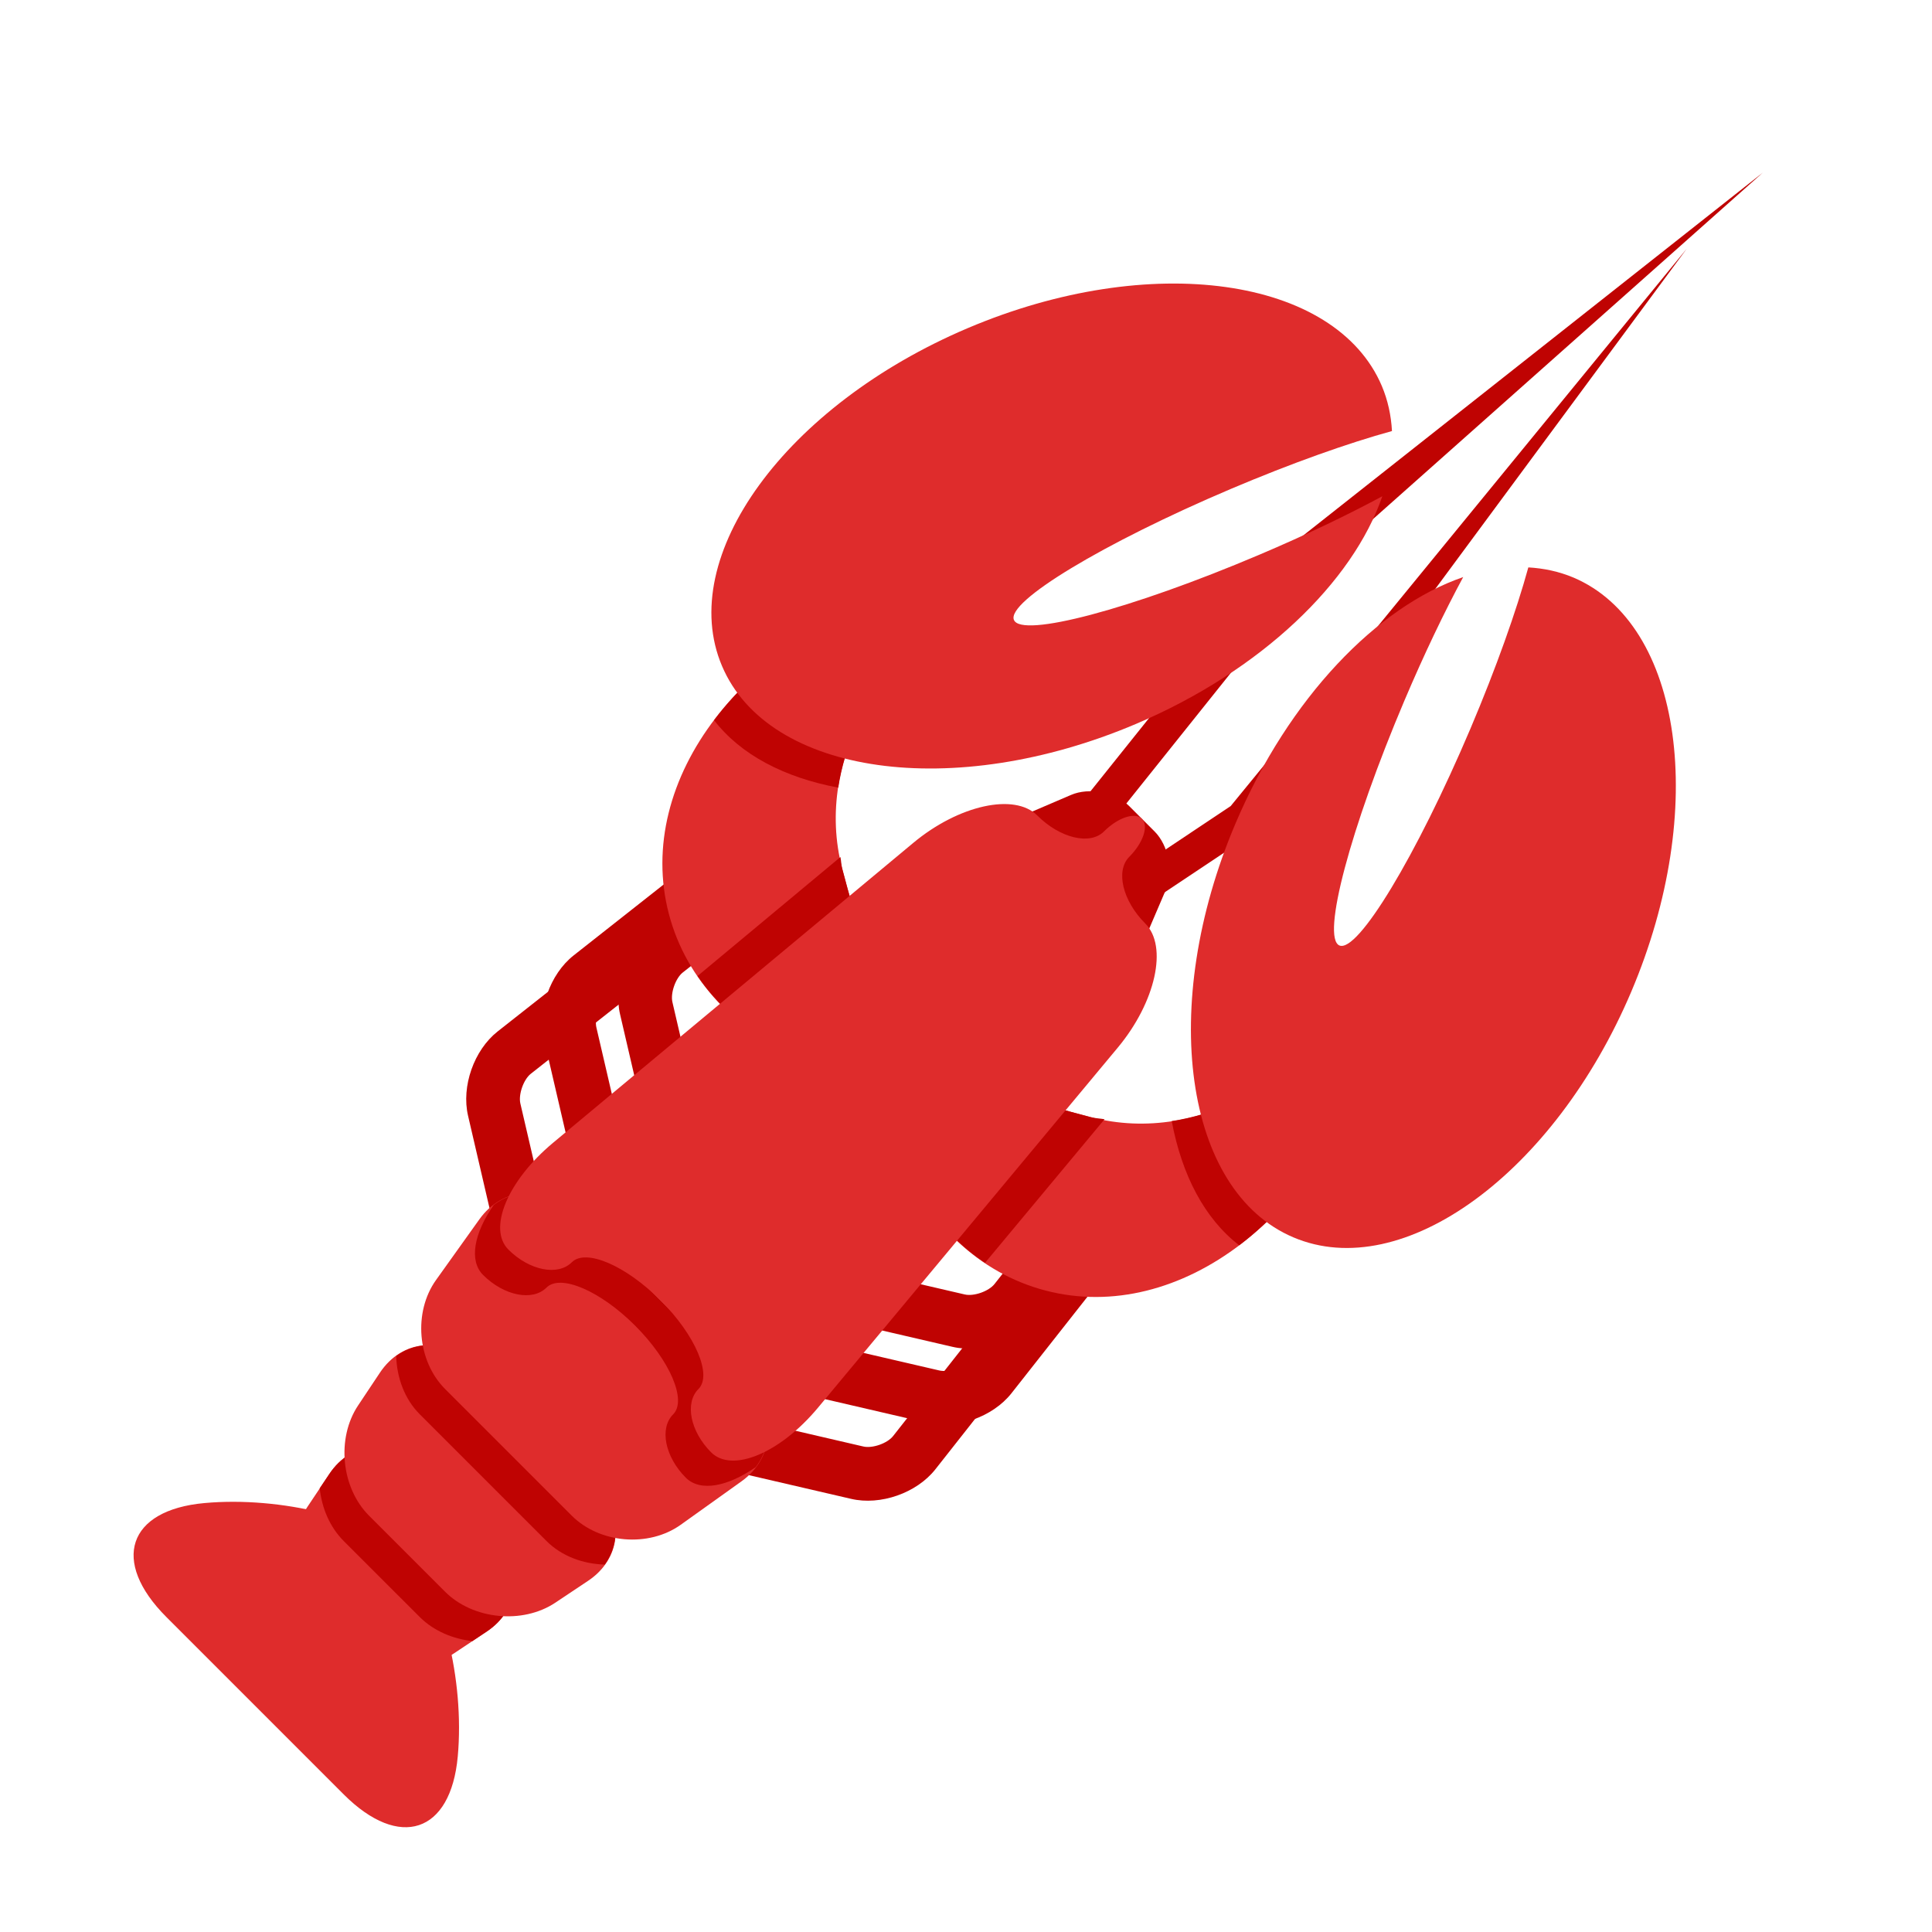
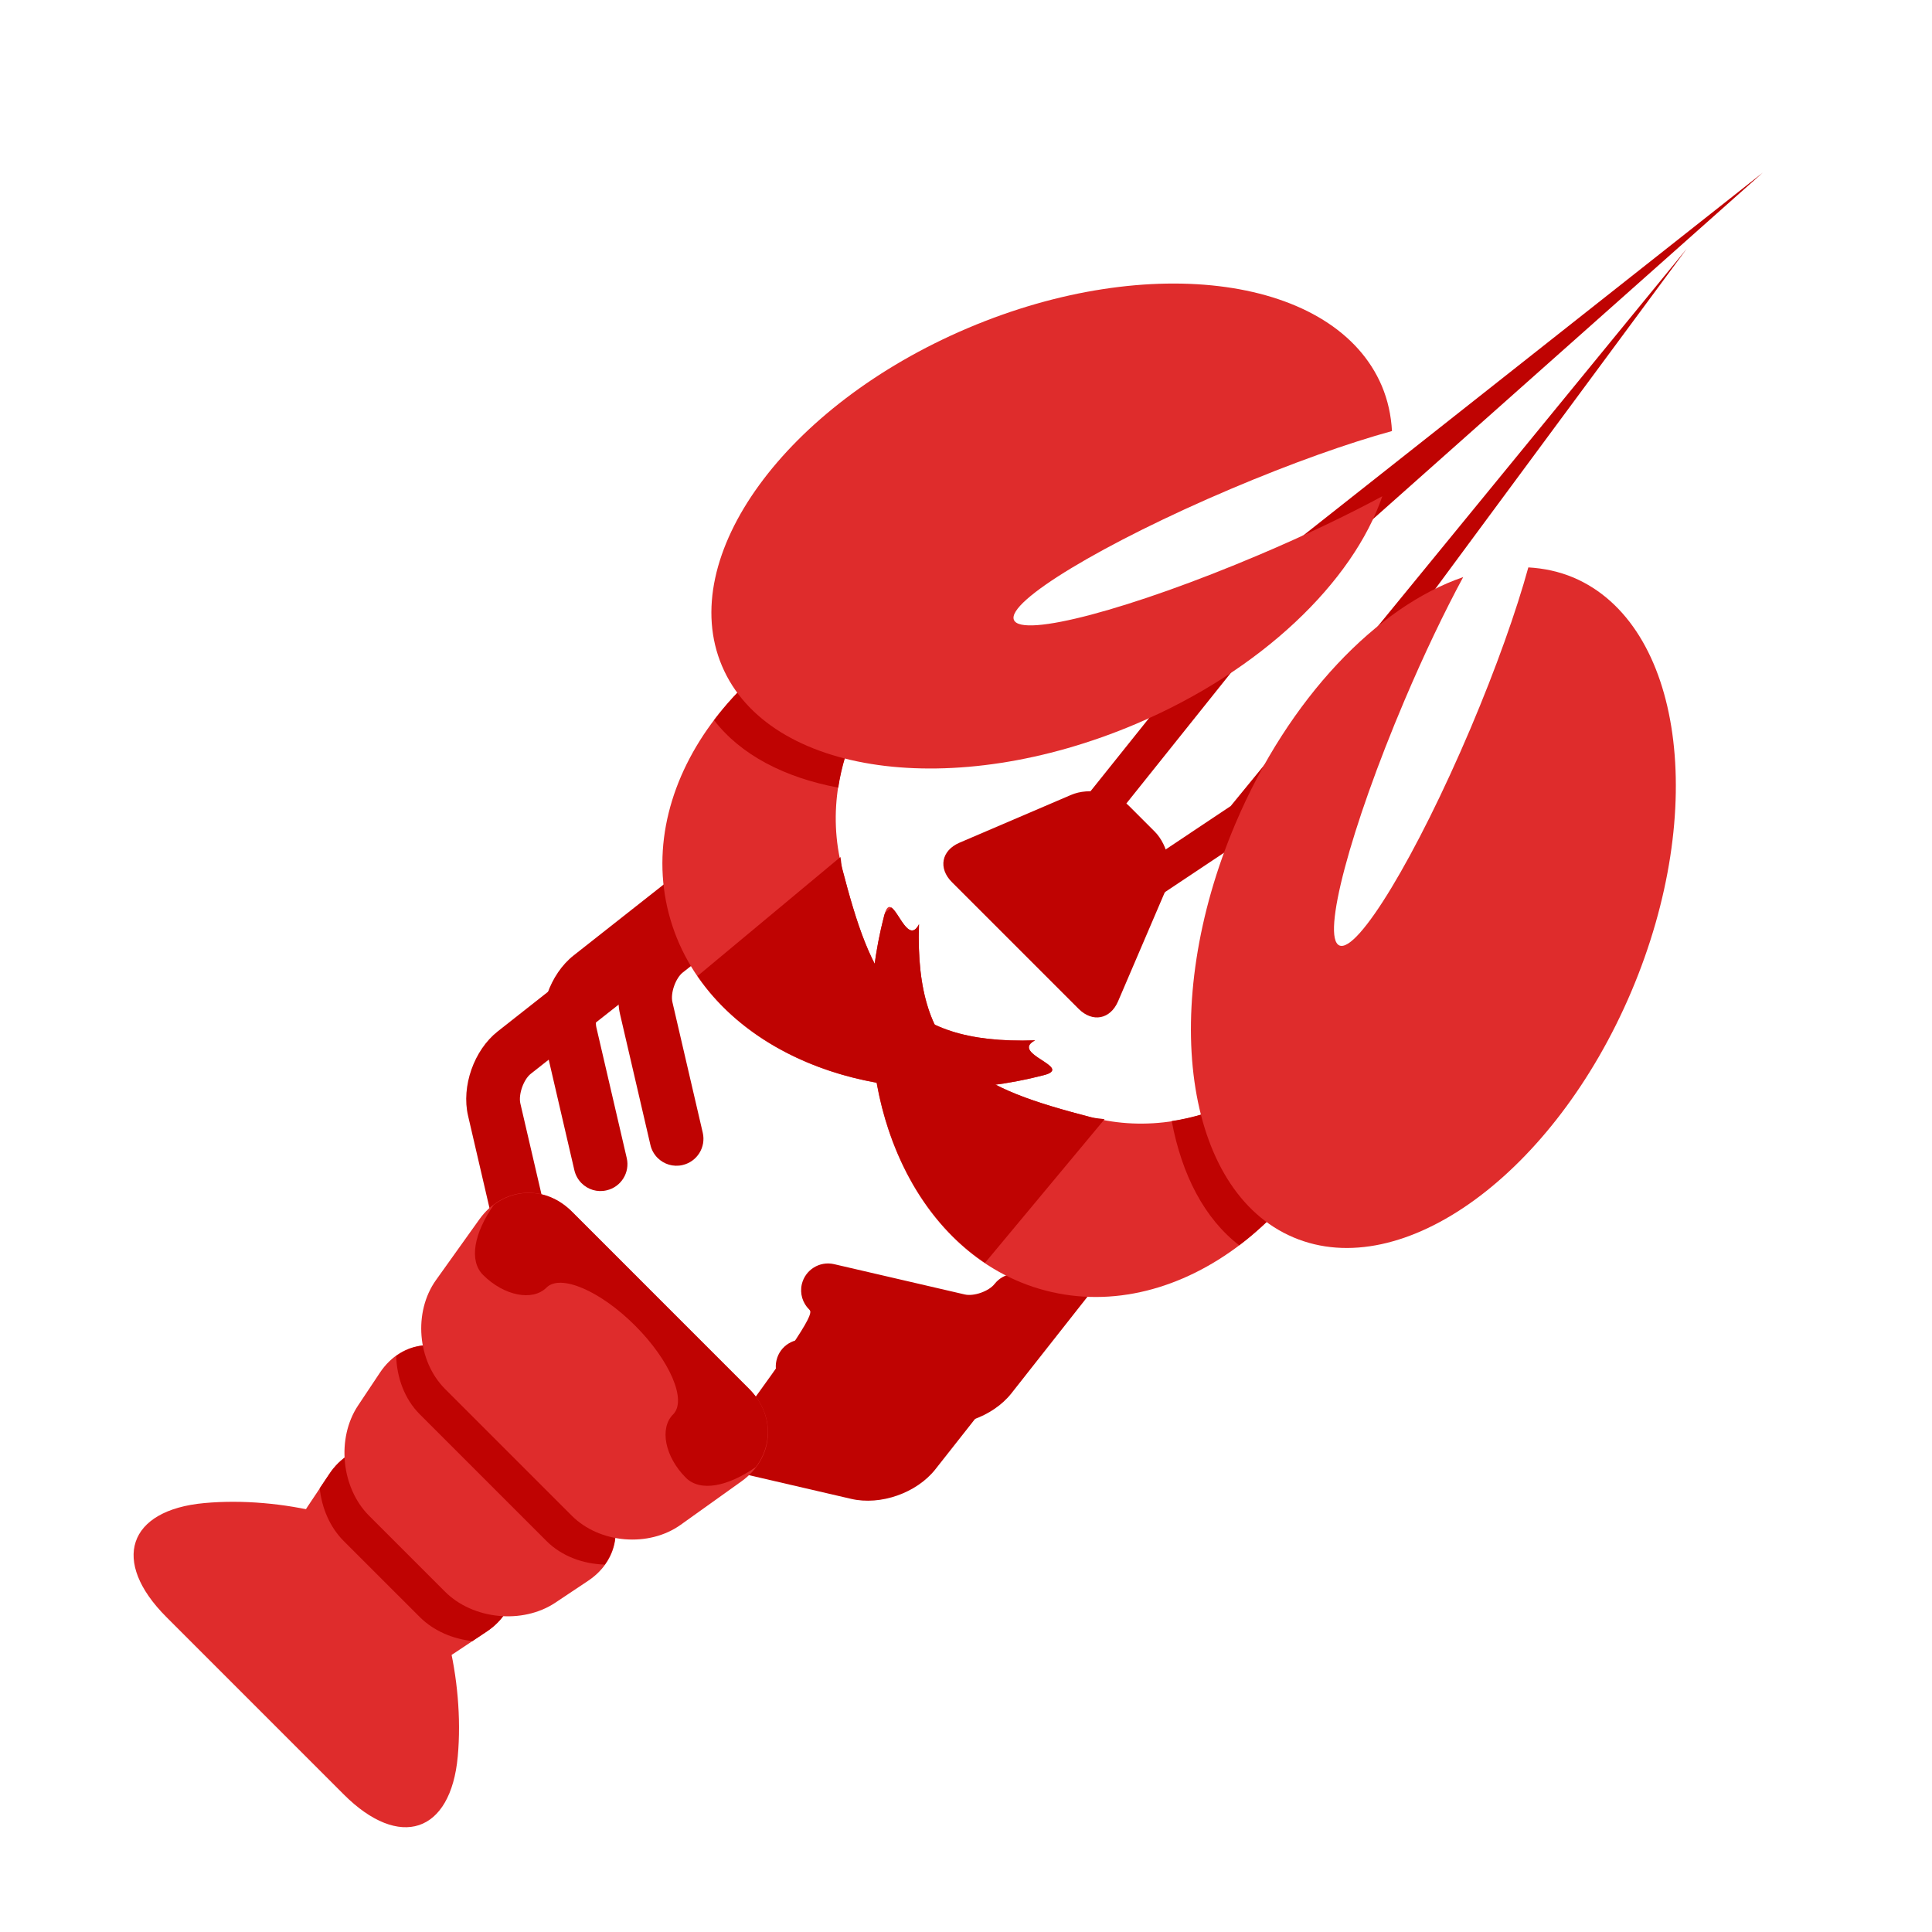
<svg xmlns="http://www.w3.org/2000/svg" enable-background="new 0 0 64 64" height="64px" id="icon" version="1.1" viewBox="0 0 64 64" width="64px" xml:space="preserve">
  <g id="lobster">
    <g>
      <polygon fill="#BF0302" points="35.731,30.062 36.569,30.9 41.607,27.542 55.877,8.237 40.768,26.702   " />
    </g>
    <g>
      <polygon fill="#BF0302" points="36.571,27.543 35.731,26.703 42.447,18.31 58.396,5.718 43.286,19.148   " />
    </g>
    <g>
      <path d="M16.745,41.713c-0.113-0.113-0.198-0.257-0.236-0.428l-1.004-4.324c-0.227-0.974,0.196-2.175,0.98-2.793    l4.662-3.672c0.386-0.301,0.934-0.23,1.25,0.149c0.305,0.388,0.238,0.946-0.149,1.252l-4.663,3.672    c-0.242,0.189-0.417,0.688-0.347,0.987l1.006,4.327c0.11,0.479-0.188,0.956-0.667,1.067    C17.266,42.023,16.956,41.925,16.745,41.713z" fill="#BF0302" />
    </g>
    <g>
      <path d="M19.264,39.194c-0.113-0.114-0.197-0.259-0.237-0.427l-1.004-4.327c-0.227-0.972,0.194-2.171,0.979-2.79    l4.661-3.672c0.388-0.303,0.939-0.235,1.251,0.148c0.305,0.388,0.239,0.946-0.148,1.252l-4.662,3.671    c-0.243,0.19-0.419,0.689-0.348,0.987l1.006,4.328c0.11,0.478-0.188,0.957-0.667,1.067C19.784,39.506,19.475,39.405,19.264,39.194    z" fill="#BF0302" />
    </g>
    <g>
      <path d="M21.782,38.356c-0.113-0.114-0.198-0.261-0.236-0.427l-1.005-4.327c-0.226-0.973,0.195-2.173,0.981-2.792    l4.662-3.67c0.385-0.304,0.93-0.234,1.25,0.147c0.304,0.387,0.237,0.946-0.149,1.253l-4.661,3.67    c-0.244,0.188-0.42,0.688-0.349,0.988l1.005,4.326c0.11,0.479-0.187,0.957-0.667,1.069C22.302,38.667,21.992,38.566,21.782,38.356    z" fill="#BF0302" />
    </g>
    <g>
      <path d="M23.443,48.411c-0.211-0.211-0.311-0.521-0.239-0.832c0.111-0.479,0.59-0.776,1.07-0.665l4.325,1.003    c0.299,0.071,0.798-0.104,0.987-0.347l3.671-4.661c0.306-0.389,0.866-0.454,1.252-0.149c0.381,0.315,0.45,0.864,0.149,1.25    l-3.672,4.662c-0.618,0.785-1.819,1.208-2.794,0.979l-4.324-1.003C23.701,48.609,23.556,48.524,23.443,48.411z" fill="#BF0302" />
    </g>
    <g>
      <path d="M25.961,45.893c-0.21-0.211-0.312-0.521-0.238-0.832c0.111-0.479,0.59-0.776,1.069-0.665l4.326,1.003    c0.298,0.071,0.797-0.104,0.988-0.347l3.671-4.662c0.305-0.387,0.865-0.452,1.251-0.148c0.386,0.311,0.452,0.863,0.148,1.251    l-3.671,4.662c-0.619,0.784-1.818,1.207-2.792,0.978l-4.325-1.003C26.22,46.091,26.075,46.005,25.961,45.893z" fill="#BF0302" />
    </g>
    <g>
-       <path d="M26.801,43.375c-0.211-0.211-0.312-0.521-0.24-0.833c0.113-0.479,0.59-0.776,1.07-0.665l4.325,1.003    c0.3,0.072,0.8-0.104,0.99-0.347l3.67-4.66c0.305-0.388,0.864-0.455,1.25-0.151c0.384,0.316,0.453,0.866,0.149,1.253l-3.671,4.66    c-0.618,0.786-1.818,1.208-2.793,0.98l-4.325-1.003C27.06,43.572,26.913,43.487,26.801,43.375z" fill="#BF0302" />
+       <path d="M26.801,43.375c-0.211-0.211-0.312-0.521-0.24-0.833c0.113-0.479,0.59-0.776,1.07-0.665l4.325,1.003    c0.3,0.072,0.8-0.104,0.99-0.347c0.305-0.388,0.864-0.455,1.25-0.151c0.384,0.316,0.453,0.866,0.149,1.253l-3.671,4.66    c-0.618,0.786-1.818,1.208-2.793,0.98l-4.325-1.003C27.06,43.572,26.913,43.487,26.801,43.375z" fill="#BF0302" />
    </g>
    <g>
      <path d="M27.898,28.771c0.957,3.664,1.83,5.849,6.393,5.692c-0.858,0.442,1.298,0.887,0.303,1.149    c-5.711,1.49-11.279-0.9-12.438-5.342c-1.161-4.44,2.526-9.248,8.236-10.739c0.997-0.26,1.988-0.395,2.956-0.429    C29.29,21.198,26.941,25.105,27.898,28.771z" fill="#DF2C2C" />
    </g>
    <g>
      <path d="M33.348,19.104c-0.967,0.034-1.958,0.169-2.956,0.429c-2.885,0.753-5.25,2.354-6.738,4.324    c0.881,1.146,2.331,1.901,4.115,2.234C28.188,23.318,30.273,20.689,33.348,19.104z" fill="#BF0302" />
    </g>
    <g>
      <path d="M36.135,37.008c-3.664-0.955-5.849-1.829-5.692-6.392c-0.443,0.857-0.887-1.299-1.149-0.303    c-1.49,5.711,0.901,11.279,5.341,12.438c4.44,1.16,9.247-2.527,10.741-8.236c0.259-0.998,0.395-1.988,0.429-2.955    C43.709,35.617,39.801,37.966,36.135,37.008z" fill="#DF2C2C" />
    </g>
    <g>
      <path d="M45.805,31.561c-1.588,3.073-4.215,5.159-6.99,5.576c0.334,1.785,1.088,3.234,2.235,4.115    c1.969-1.487,3.571-3.853,4.326-6.736C45.635,33.518,45.771,32.527,45.805,31.561z" fill="#BF0302" />
    </g>
    <g>
      <path d="M45.774,12.784c0.201,0.476,0.309,0.979,0.337,1.495c-1.444,0.397-3.322,1.062-5.337,1.917    c-4.226,1.795-7.443,3.737-7.186,4.341c0.256,0.604,3.887-0.36,8.113-2.154c1.537-0.651,2.935-1.322,4.09-1.944    c-0.974,2.84-4,5.775-8.163,7.543c-6.035,2.563-12.174,1.702-13.71-1.919c-1.54-3.62,2.109-8.634,8.144-11.195    S44.235,9.166,45.774,12.784z" fill="#DF2C2C" />
    </g>
    <g>
      <path d="M15.164,58.184c-0.231,2.54-1.93,3.106-3.777,1.259l-5.875-5.876c-1.848-1.848-1.281-3.546,1.259-3.776    c2.54-0.232,5.561,0.523,6.715,1.679C14.639,52.623,15.396,55.644,15.164,58.184z" fill="#DF2C2C" />
    </g>
    <g>
      <path d="M38.621,29.474c0.256-0.6,0.088-1.468-0.373-1.93l-0.839-0.839c-0.462-0.462-1.33-0.631-1.929-0.372    l-3.694,1.582c-0.601,0.257-0.714,0.847-0.252,1.308l4.197,4.197c0.461,0.461,1.05,0.348,1.307-0.251L38.621,29.474z" fill="#BF0302" />
    </g>
    <g>
      <path d="M15.042,54.768c-1.087,0.725-2.733,0.562-3.656-0.361l-0.838-0.839c-0.923-0.924-1.086-2.568-0.362-3.655    l0.725-1.085c0.724-1.087,2.071-1.22,2.995-0.298l2.518,2.519c0.923,0.923,0.79,2.271-0.296,2.996L15.042,54.768z" fill="#DF2C2C" />
    </g>
    <g>
      <path d="M16.422,51.048l-2.518-2.519c-0.923-0.922-2.271-0.789-2.995,0.298l-0.318,0.474    c0.069,0.657,0.338,1.29,0.795,1.747l2.518,2.517c0.458,0.457,1.092,0.729,1.747,0.797l0.475-0.317    C17.212,53.319,17.346,51.971,16.422,51.048z" fill="#BF0302" />
    </g>
    <g>
      <path d="M18.399,53.089c-1.087,0.726-2.732,0.562-3.656-0.362l-2.518-2.518c-0.923-0.923-1.087-2.568-0.361-3.654    l0.724-1.087c0.724-1.085,2.072-1.218,2.995-0.296l4.197,4.197c0.923,0.924,0.79,2.271-0.295,2.995L18.399,53.089z" fill="#DF2C2C" />
    </g>
    <g>
      <path d="M13.125,44.918c0.018,0.717,0.278,1.429,0.781,1.933l4.197,4.197c0.503,0.503,1.216,0.763,1.931,0.78    c0.536-0.741,0.474-1.73-0.253-2.459l-4.197-4.197C14.855,44.444,13.866,44.382,13.125,44.918z" fill="#BF0302" />
    </g>
    <g>
      <path d="M22.551,50.509c-1.06,0.758-2.687,0.623-3.61-0.3l-4.197-4.197c-0.923-0.923-1.057-2.55-0.3-3.61    l1.438-2.013c0.76-1.062,2.137-1.177,3.06-0.254l5.876,5.877c0.922,0.922,0.809,2.3-0.255,3.059L22.551,50.509z" fill="#DF2C2C" />
    </g>
    <g>
      <path d="M52.122,19.132c-0.475-0.199-0.977-0.307-1.494-0.336c-0.397,1.444-1.062,3.321-1.916,5.337    c-1.795,4.227-3.738,7.442-4.342,7.187c-0.604-0.258,0.361-3.888,2.154-8.114c0.652-1.536,1.323-2.936,1.946-4.089    c-2.841,0.973-5.776,4-7.543,8.163c-2.563,6.034-1.704,12.173,1.918,13.709c3.619,1.539,8.633-2.108,11.195-8.143    C56.6,26.811,55.742,20.672,52.122,19.132z" fill="#DF2C2C" />
    </g>
    <g>
      <path d="M25.036,48.598c0.587-0.775,0.537-1.83-0.218-2.586l-5.876-5.877c-0.756-0.756-1.812-0.806-2.587-0.219    c-0.648,0.929-0.83,1.84-0.353,2.318c0.692,0.692,1.639,0.88,2.1,0.42c0.462-0.462,1.783,0.104,2.938,1.26    c1.153,1.153,1.721,2.476,1.259,2.938c-0.461,0.46-0.273,1.405,0.42,2.099C23.197,49.429,24.108,49.246,25.036,48.598z" fill="#BF0302" />
    </g>
    <g>
      <path d="M29.527,30.064l-0.194,0.161c-0.012,0.034-0.026,0.041-0.039,0.088c-1.244,4.773,0.227,9.438,3.336,11.52    l3.96-4.757c-0.151-0.027-0.303-0.028-0.455-0.068c-3.664-0.955-5.849-1.829-5.692-6.392    C30.113,31.258,29.78,30.221,29.527,30.064z" fill="#BF0302" />
    </g>
    <g>
      <path d="M27.898,28.771c-0.032-0.127-0.032-0.253-0.057-0.381l-4.734,3.941c2.101,3.071,6.739,4.52,11.486,3.281    c0.116-0.03,0.181-0.063,0.223-0.101l0.017-0.02c0.203-0.268-1.282-0.647-0.542-1.029C29.728,34.62,28.855,32.436,27.898,28.771z" fill="#BF0302" />
    </g>
    <g>
-       <path d="M18.941,41.815c0.461-0.463,1.784,0.103,2.938,1.259c1.154,1.153,1.72,2.476,1.259,2.938    c-0.462,0.462-0.273,1.405,0.42,2.099c0.692,0.691,2.284,0.027,3.538-1.478L37.031,34.7c1.253-1.507,1.662-3.355,0.908-4.107    c-0.753-0.753-0.991-1.748-0.53-2.21s0.65-1.028,0.419-1.258c-0.232-0.232-0.796-0.043-1.258,0.418    c-0.462,0.463-1.457,0.223-2.21-0.53c-0.753-0.753-2.602-0.344-4.107,0.909l-11.933,9.935c-1.505,1.254-2.17,2.846-1.478,3.538    C17.535,42.087,18.479,42.276,18.941,41.815z" fill="#DF2C2C" />
-     </g>
+       </g>
  </g>
</svg>